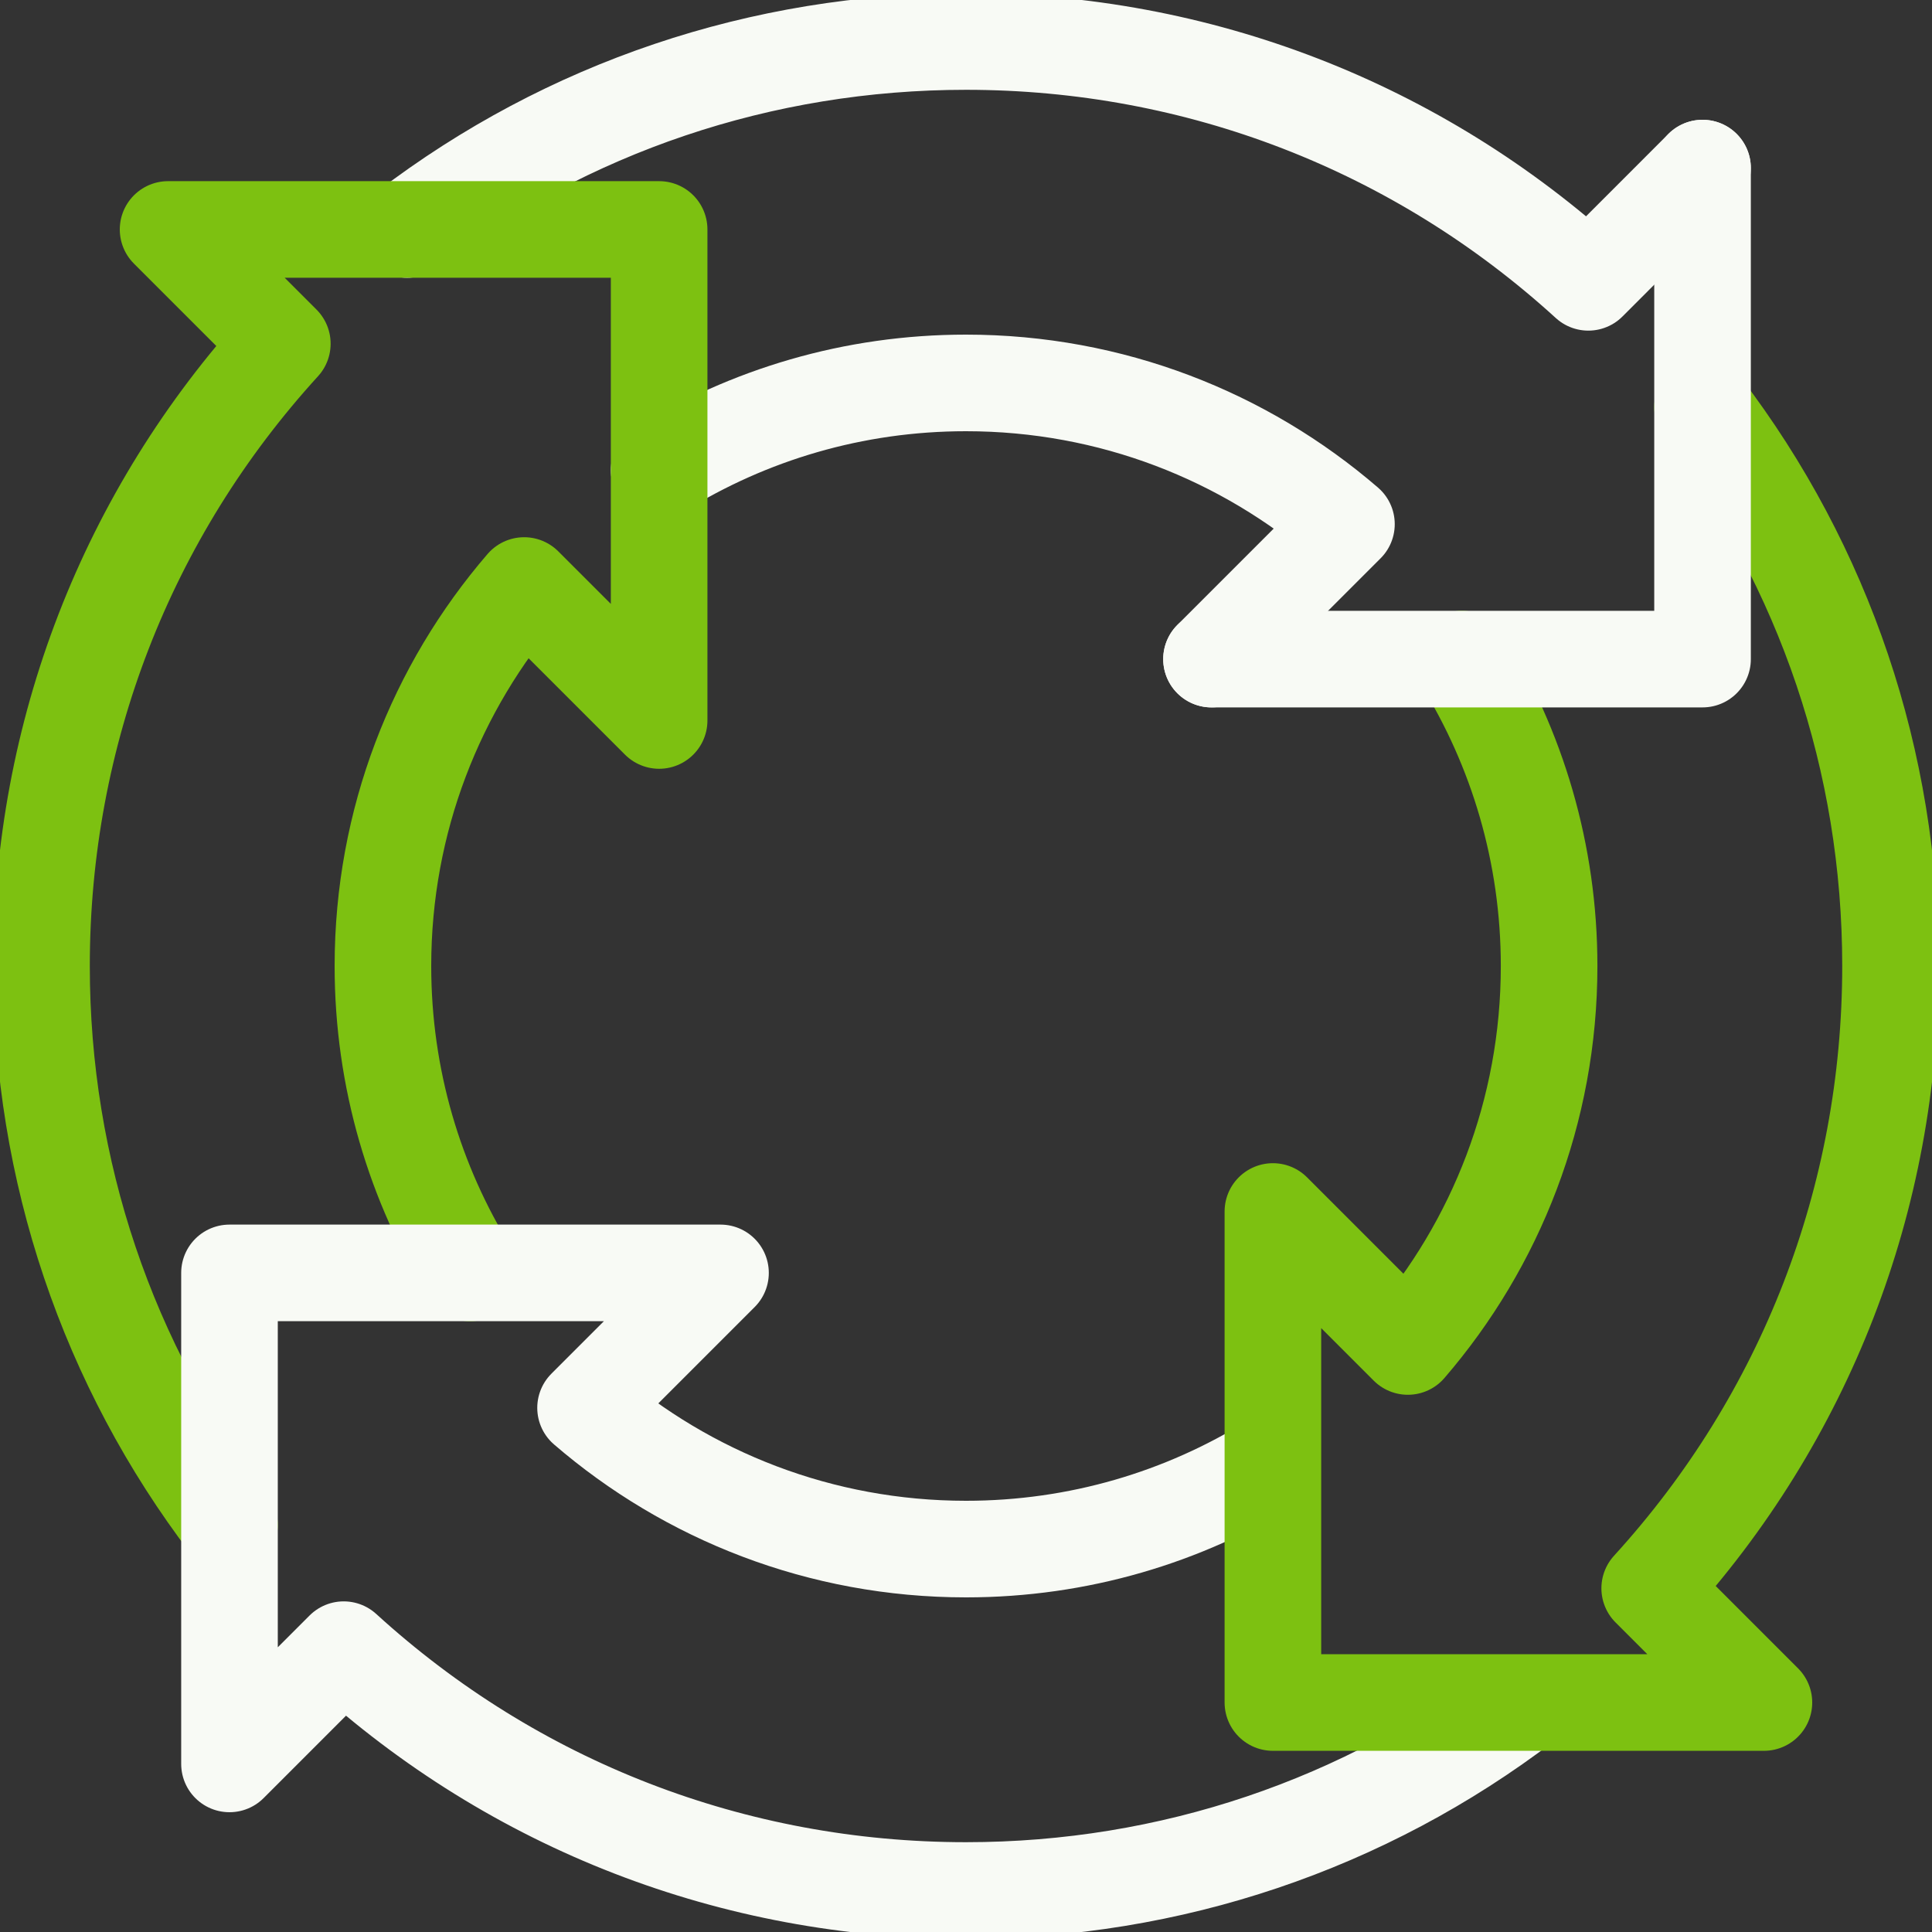
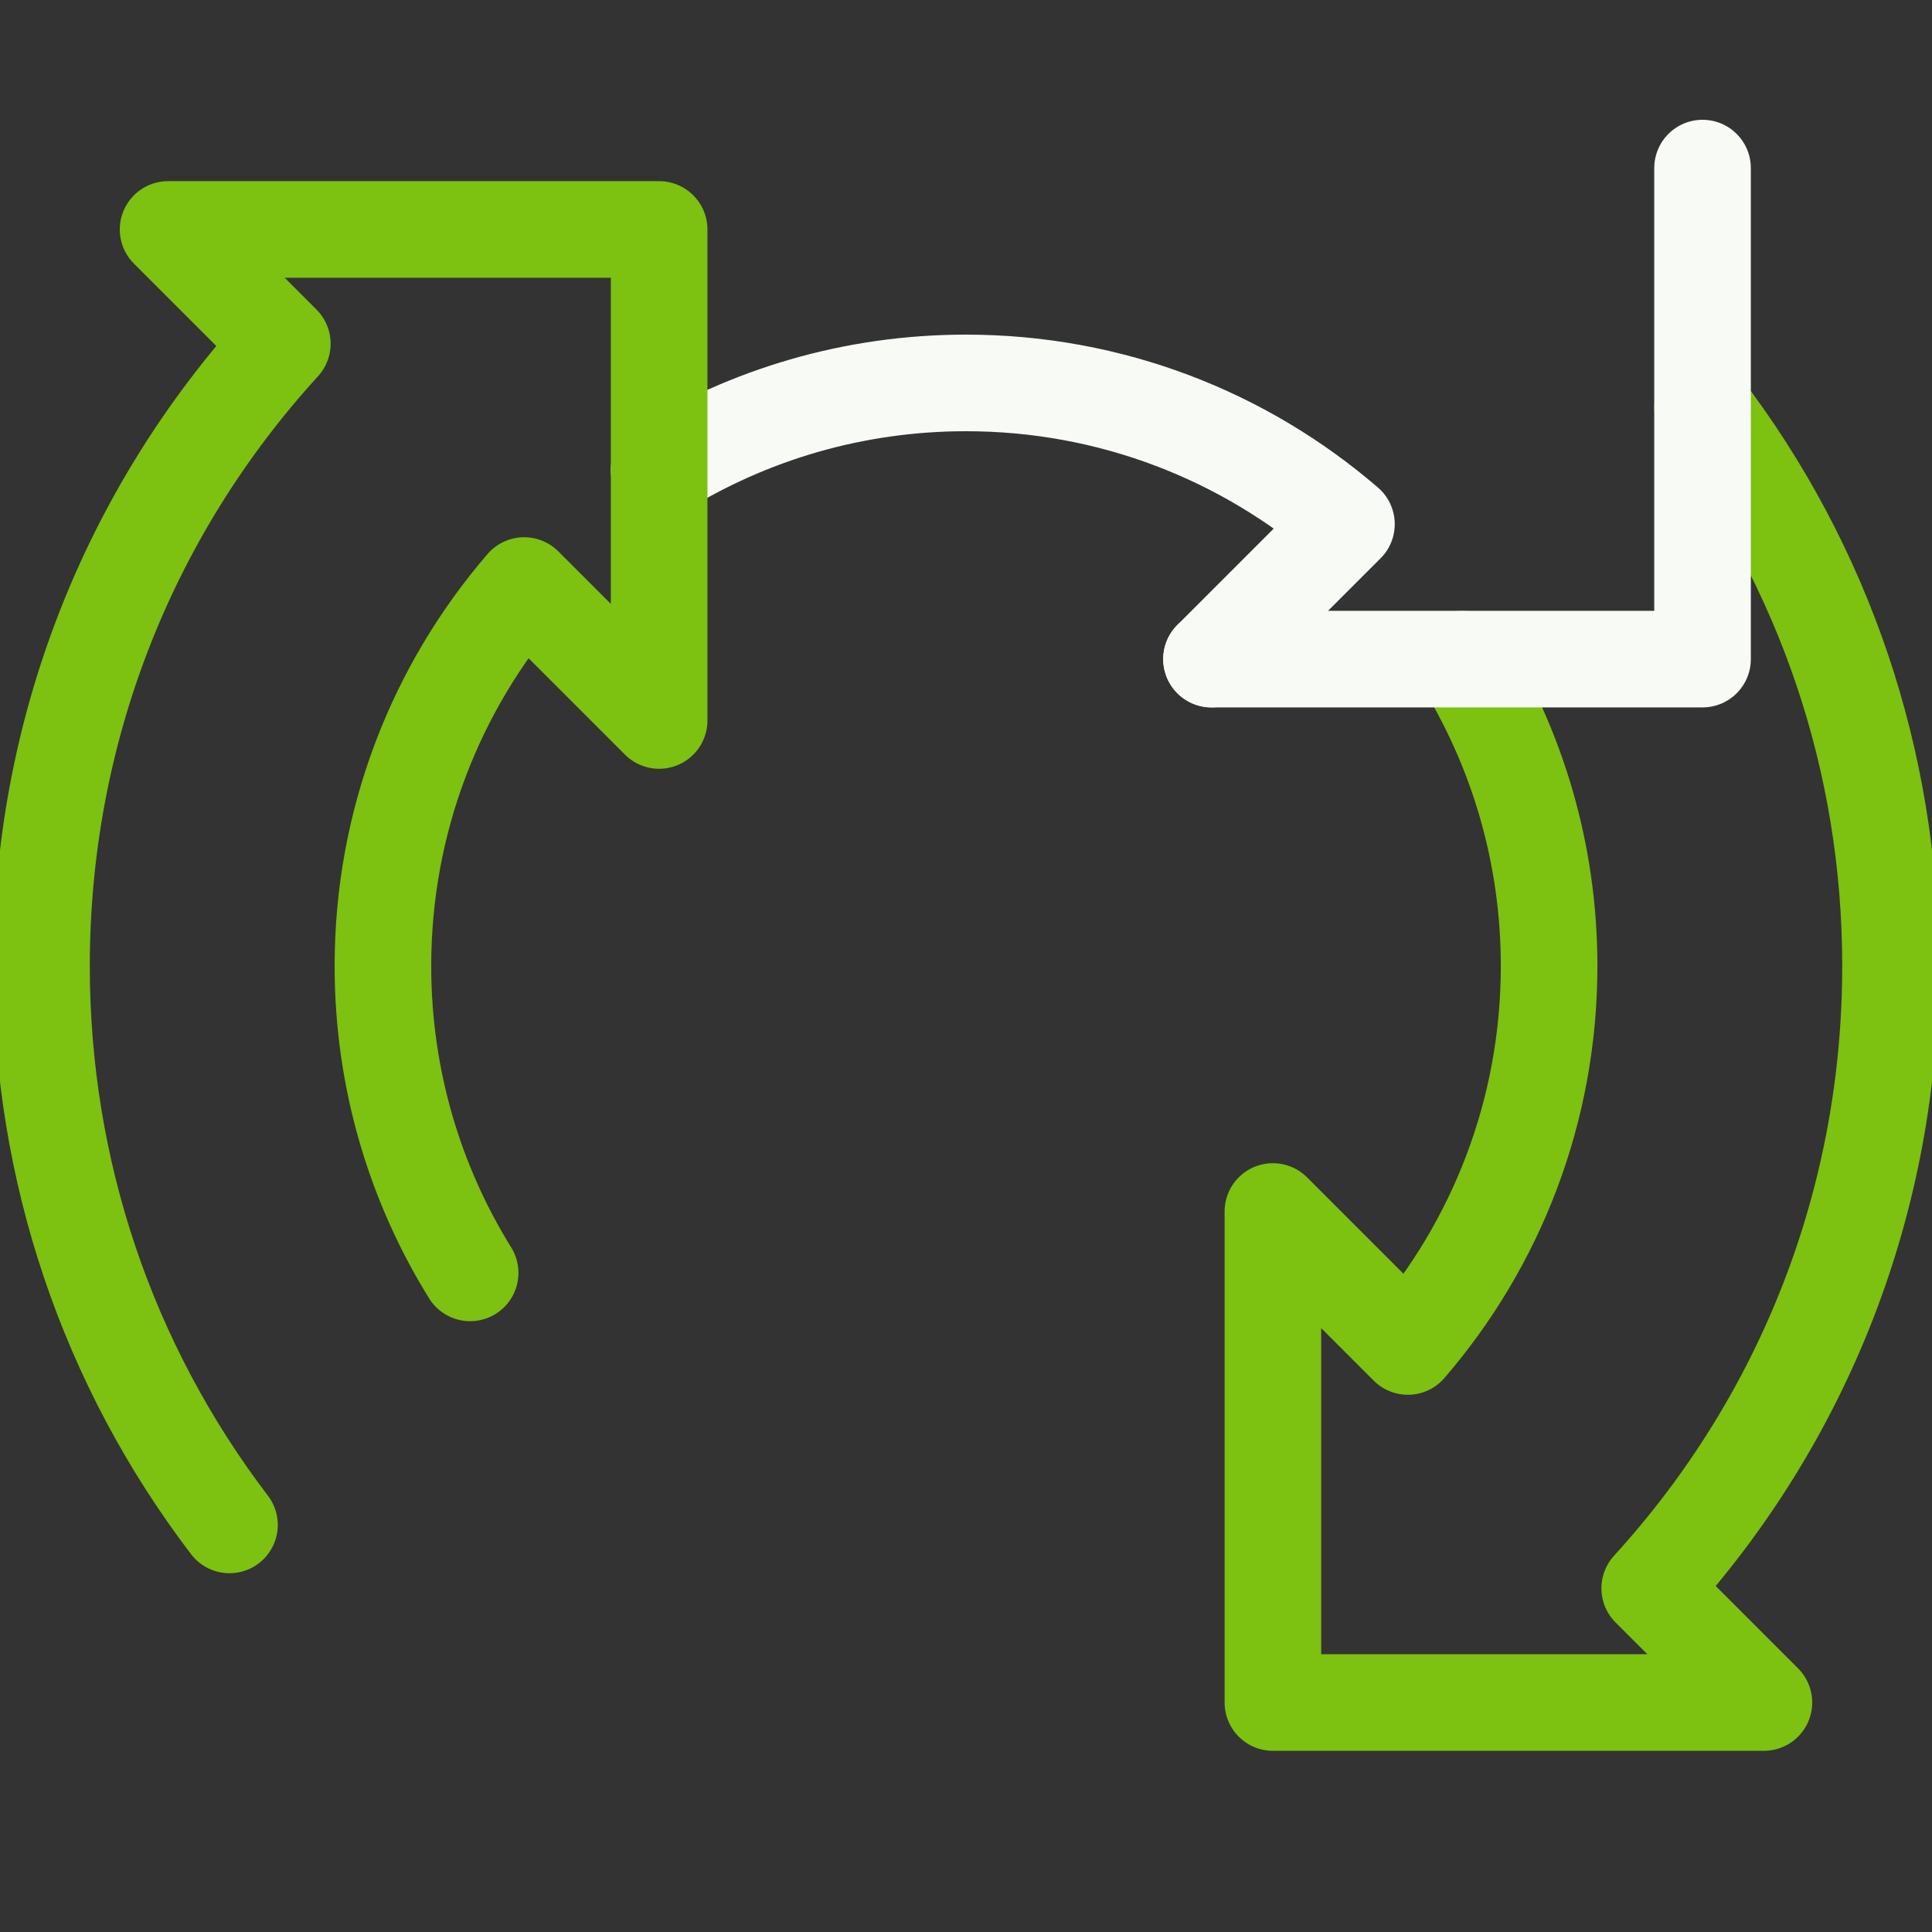
<svg xmlns="http://www.w3.org/2000/svg" width="60" height="60" viewBox="0 0 60 60" fill="none">
  <rect x="0" y="0" width="60" height="60" fill="#333333" stroke="none" />
  <g clip-path="url(#clip0_405_2511)">
-     <path d="M52.874 5.22L49.327 8.768C44.029 3.935 37.218 1.289 30 1.289C23.647 1.289 17.61 3.34 12.643 7.127" stroke="#F8FAF5" stroke-width="3" stroke-miterlimit="10" stroke-linecap="round" stroke-linejoin="round" />
    <path d="M20.469 14.601C23.237 12.884 26.502 11.892 29.999 11.892C34.515 11.892 38.644 13.545 41.815 16.278L37.624 20.469" stroke="#F8FAF5" stroke-width="3" stroke-miterlimit="10" stroke-linecap="round" stroke-linejoin="round" />
    <path d="M14.601 39.531C12.884 36.762 11.892 33.497 11.892 30C11.892 25.485 13.545 21.356 16.278 18.184L20.47 22.375V7.126H5.22L8.768 10.674C3.935 15.971 1.289 22.782 1.289 30C1.289 36.353 3.34 42.39 7.127 47.358" stroke="#7DC111" stroke-width="3" stroke-miterlimit="22.926" stroke-linecap="round" stroke-linejoin="round" />
-     <path d="M39.531 45.399C36.763 47.116 33.498 48.108 30 48.108C25.485 48.108 21.356 46.455 18.185 43.722L22.376 39.531H7.127V54.78L10.674 51.232C15.972 56.065 22.782 58.711 30 58.711C36.353 58.711 42.39 56.66 47.358 52.873" stroke="#F8FAF5" stroke-width="3" stroke-miterlimit="10" stroke-linejoin="round" />
    <path d="M45.399 20.469C47.116 23.238 48.109 26.503 48.109 30C48.109 34.515 46.456 38.644 43.722 41.816L39.531 37.624V52.873H54.78L51.233 49.326C56.065 44.029 58.712 37.218 58.712 30C58.712 23.647 56.66 17.61 52.874 12.642" stroke="#7DC111" stroke-width="3" stroke-miterlimit="22.926" stroke-linecap="round" stroke-linejoin="round" />
    <path d="M37.625 20.469H52.874V5.22" stroke="#F8FAF5" stroke-width="3" stroke-miterlimit="10" stroke-linecap="round" stroke-linejoin="round" />
  </g>
  <defs>
    <clipPath id="clip0_405_2511">
      <rect width="60" height="60" fill="white" />
    </clipPath>
  </defs>
</svg>